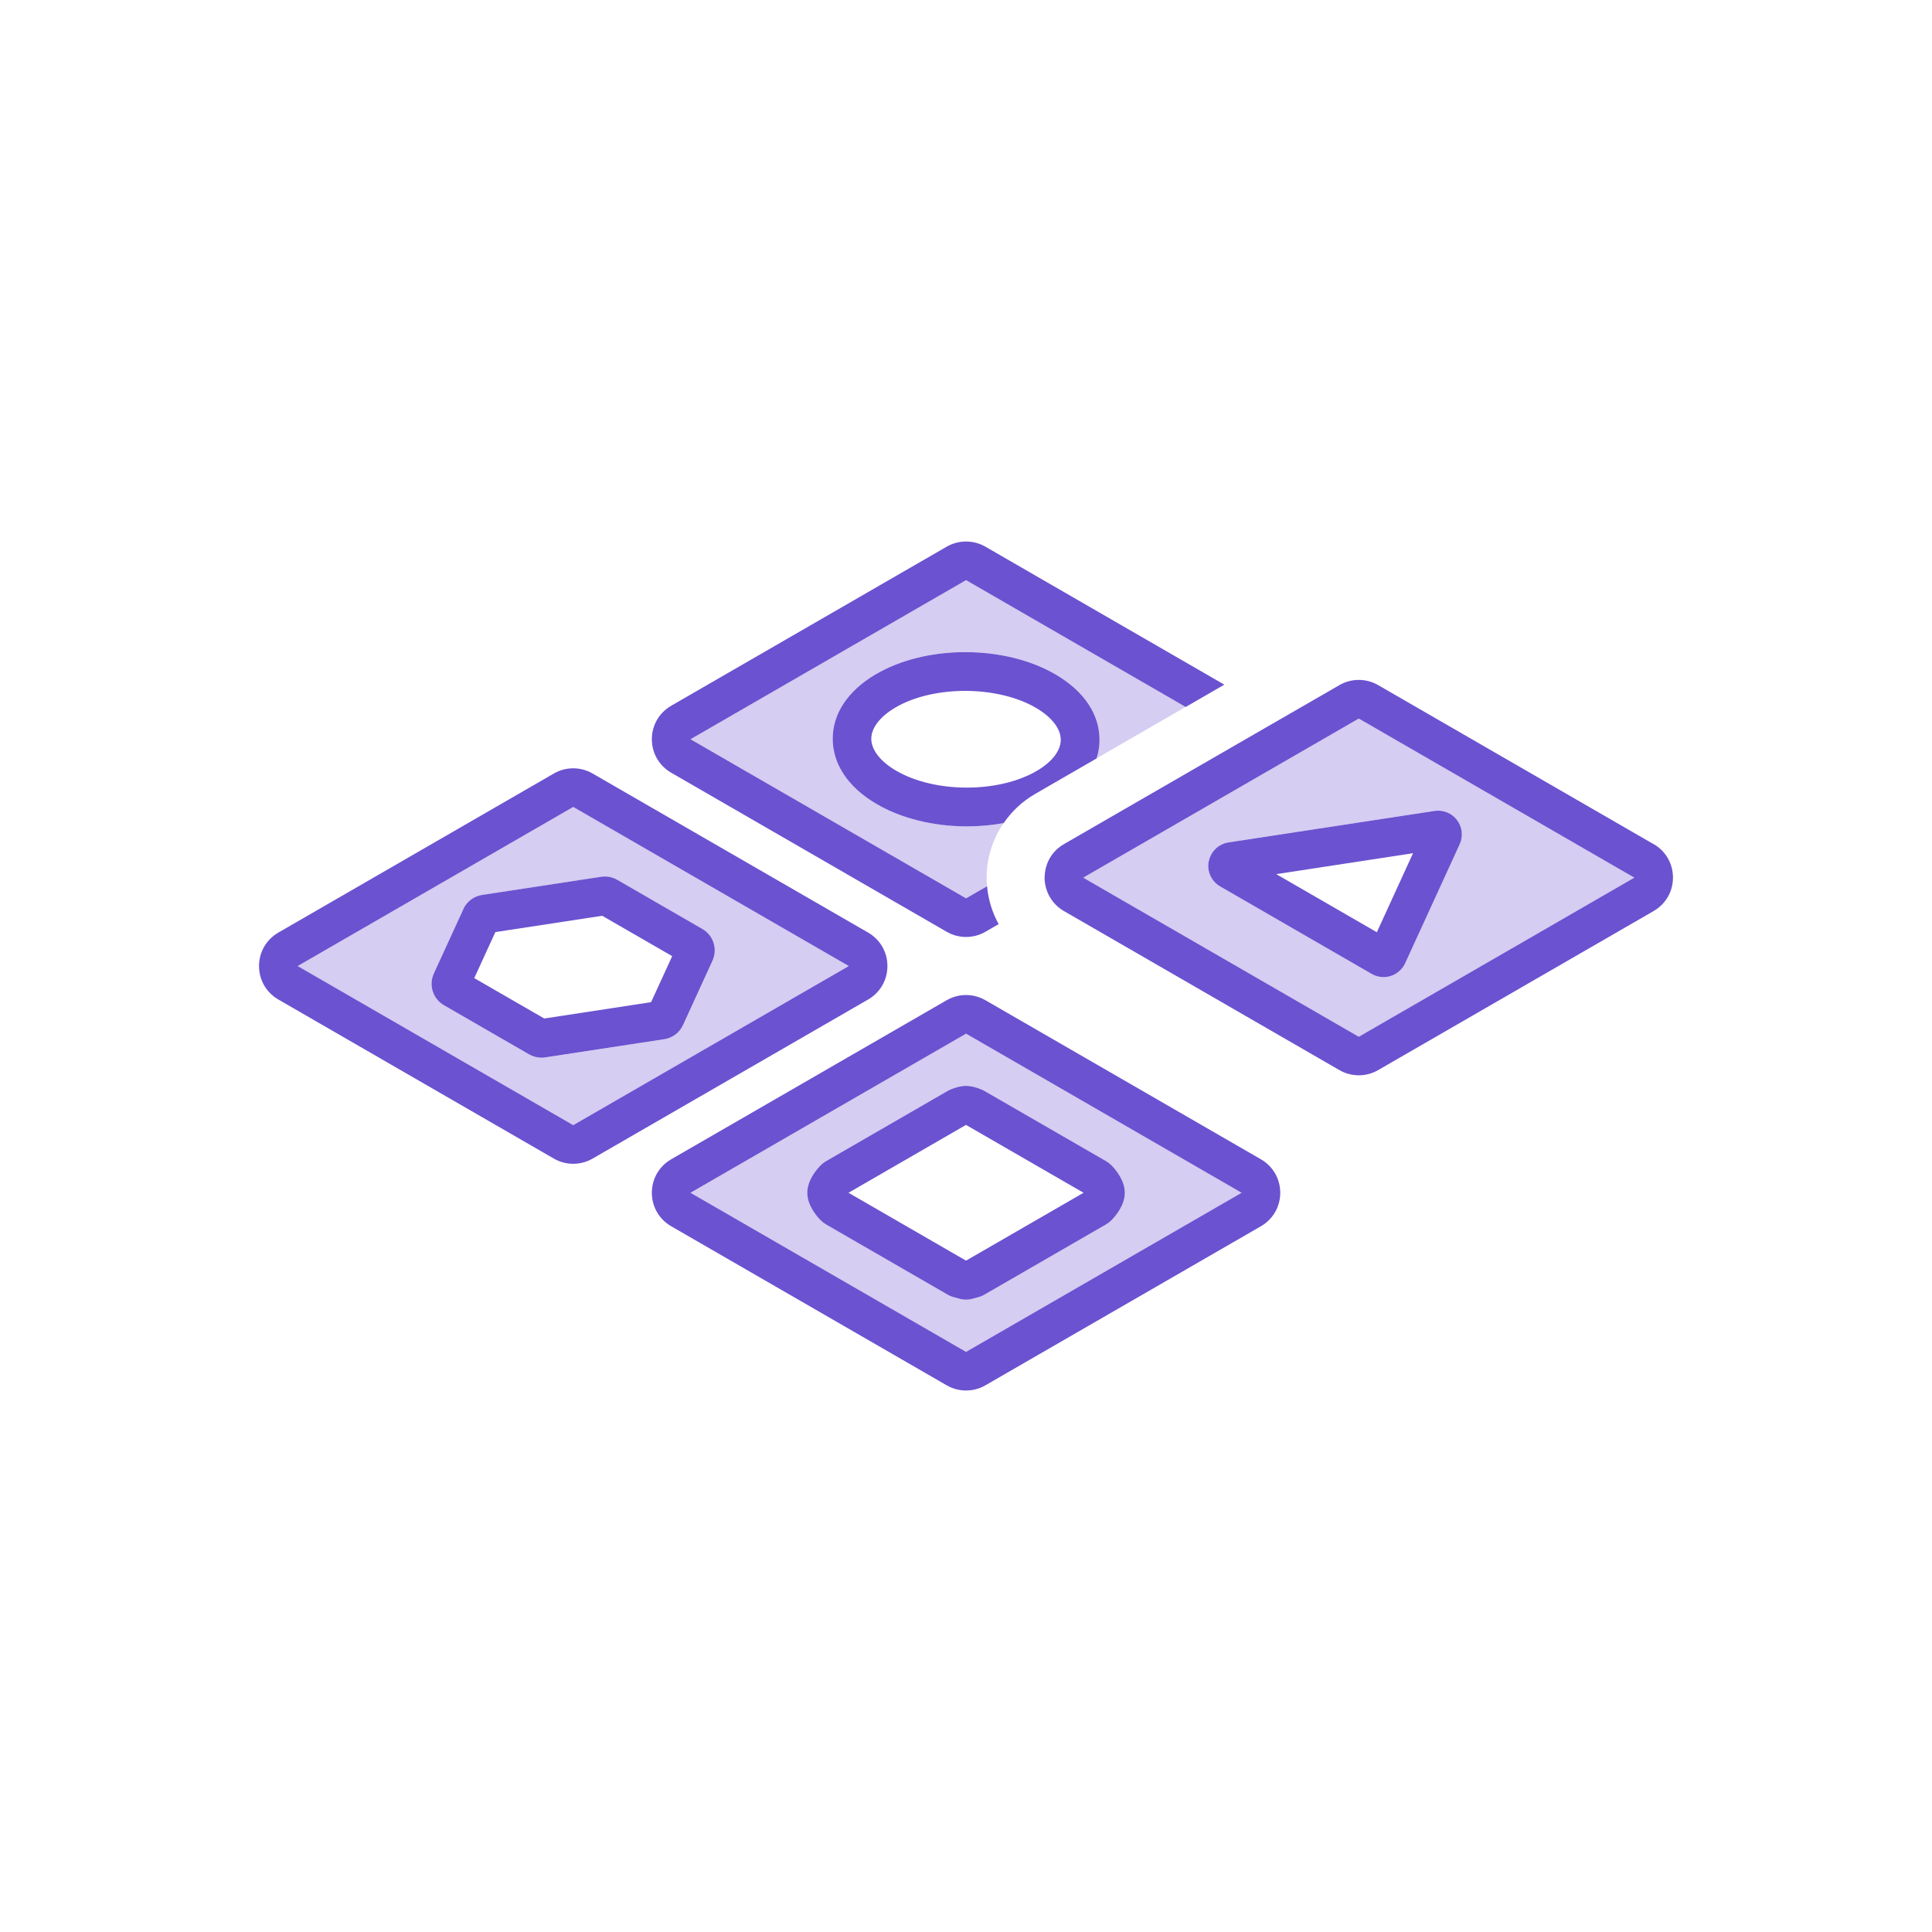
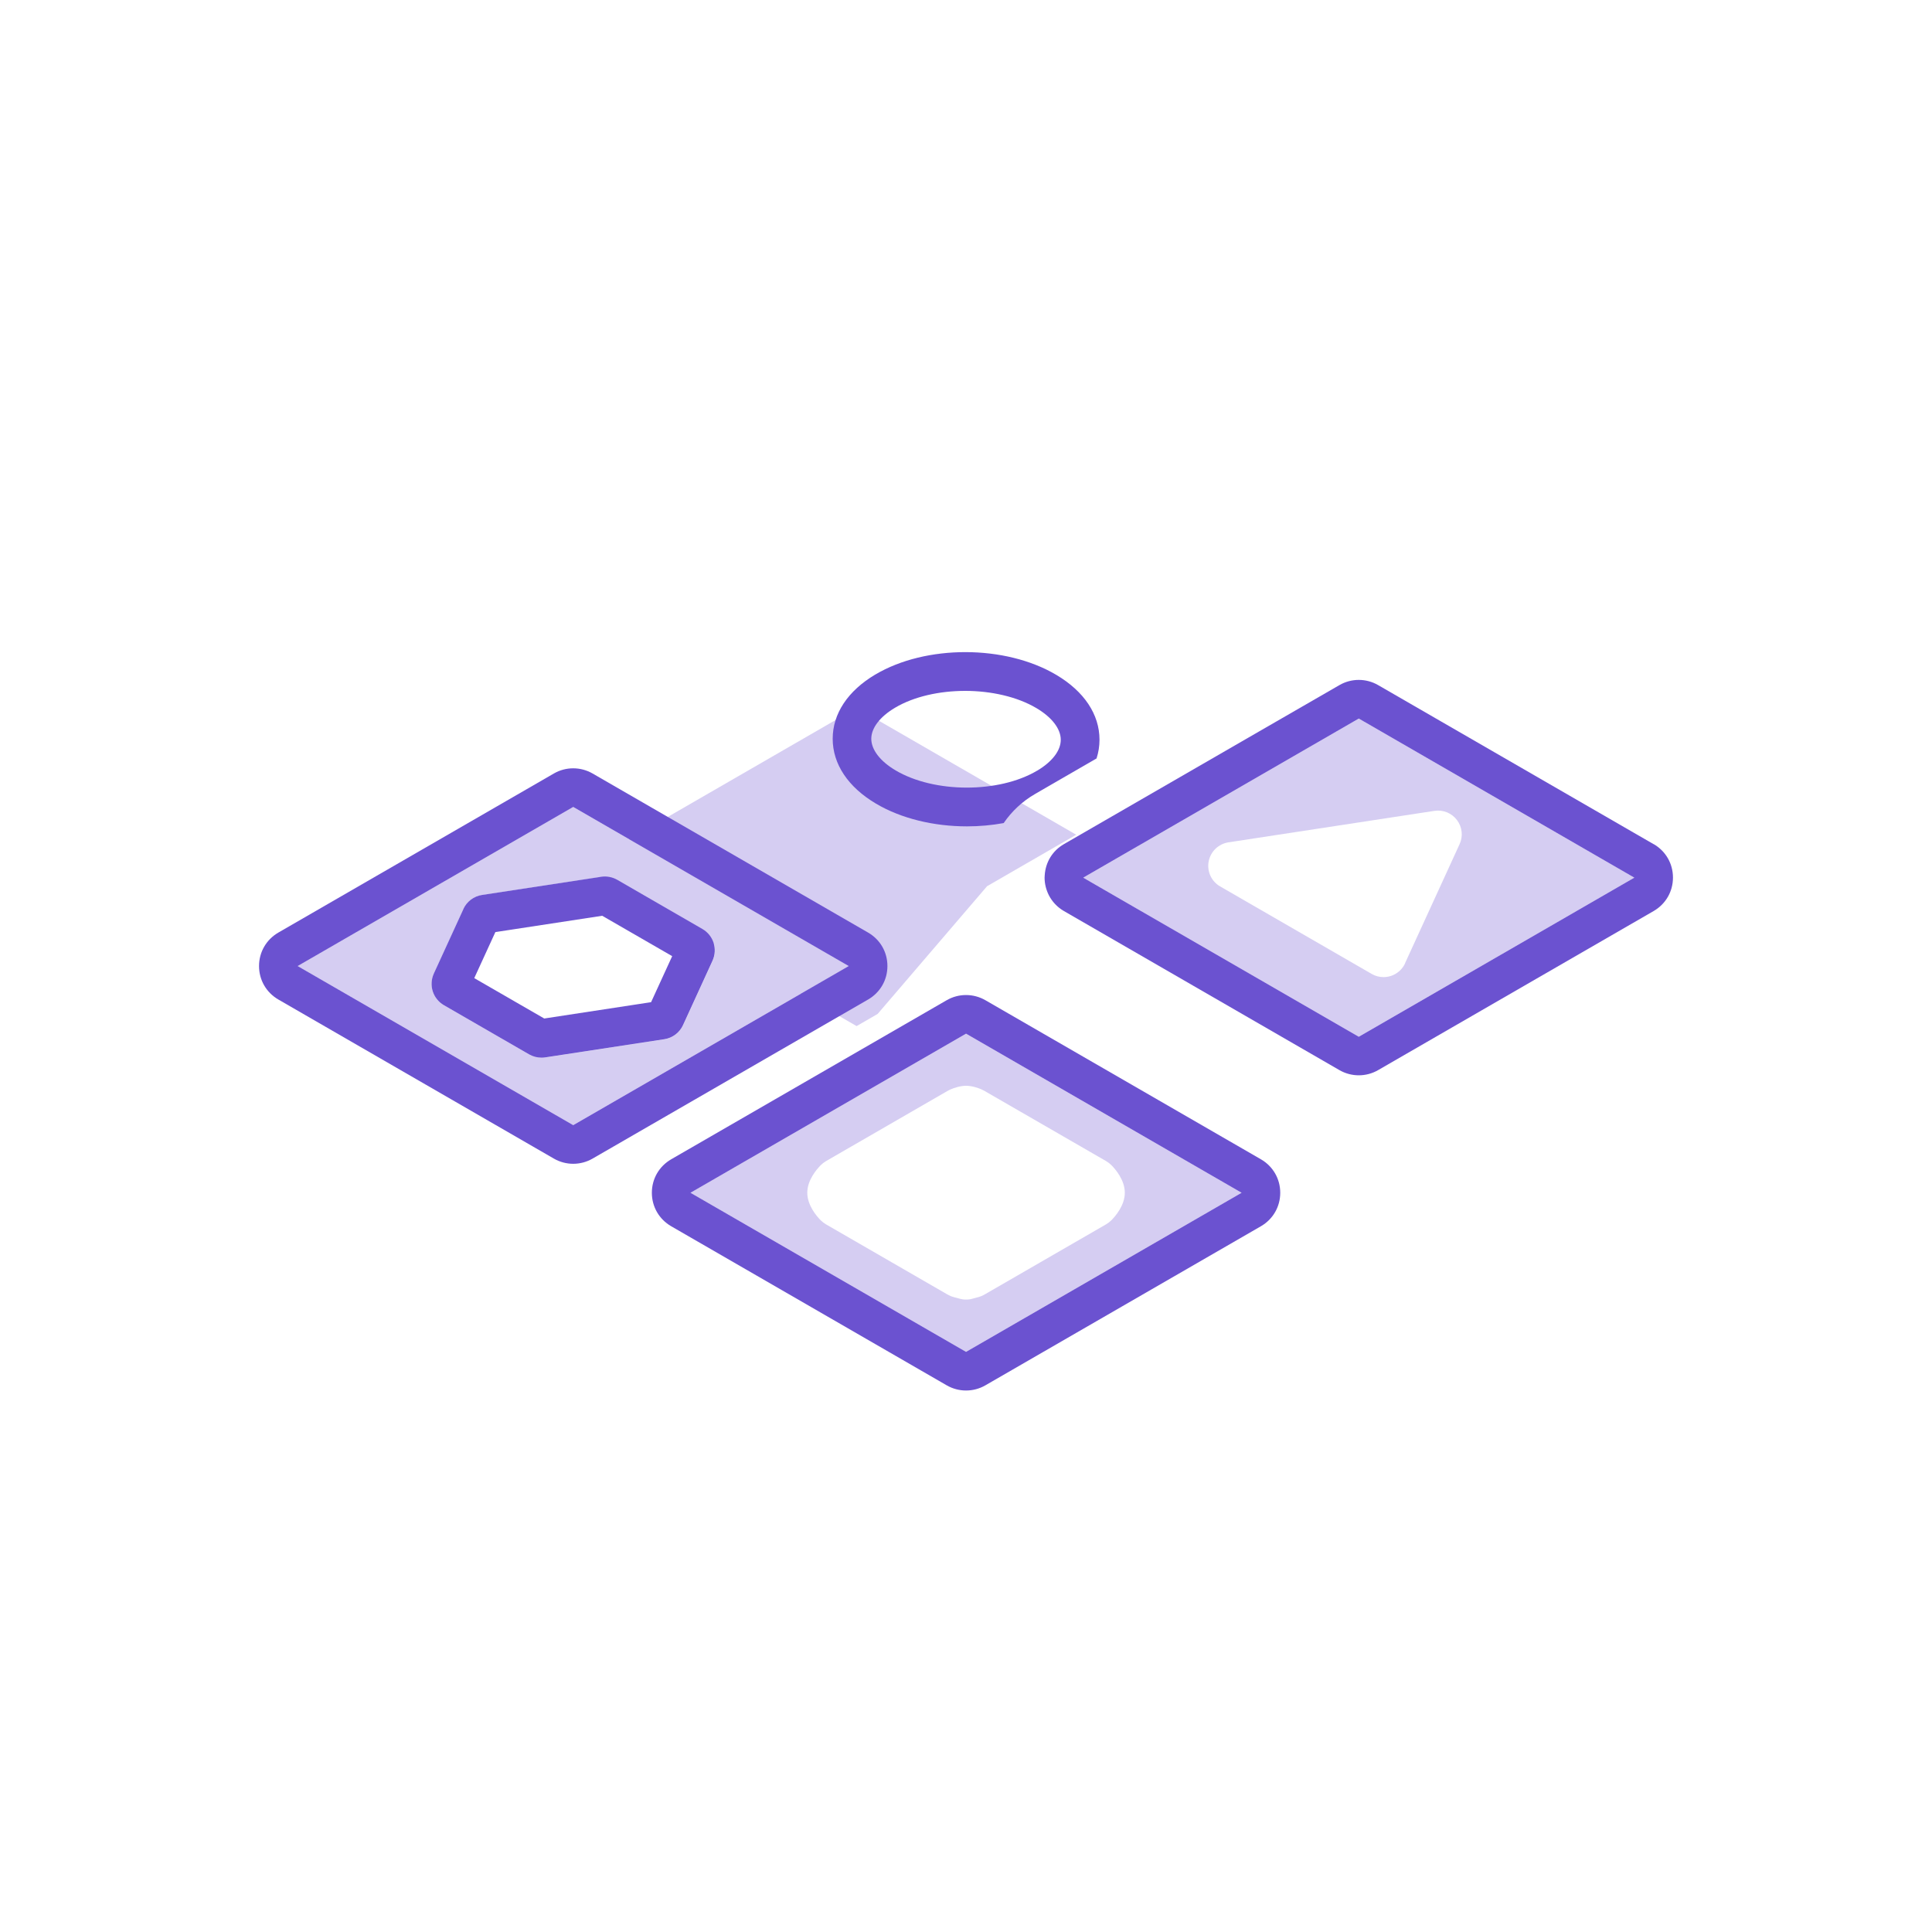
<svg xmlns="http://www.w3.org/2000/svg" id="Export-outline" viewBox="0 0 400 400">
  <defs>
    <style>
      .cls-1 {
        fill: #d5cdf2;
      }

      .cls-2 {
        fill: #6b52d0;
      }
    </style>
  </defs>
  <g>
    <path class="cls-1" d="M142.96,246.95l57.05,32.94,57.05-32.94-57.05-32.94-57.05,32.94ZM203.86,225.88l25.16,14.52c.38.22.78.53,1.09.84.83.83,2.77,3.08,2.77,5.7,0,2.62-1.95,4.87-2.79,5.71-.3.3-.7.61-1.08.83l-25.14,14.52c-.2.12-.54.28-.75.37-.16.06-.32.12-.48.16l-1.45.39c-.17.05-.34.08-.51.1-.21.03-.44.04-.67.04s-.46-.01-.67-.04c-.17-.02-.35-.06-.51-.1l-1.45-.39c-.16-.04-.33-.1-.48-.16-.21-.09-.55-.25-.74-.36l-25.16-14.53c-.38-.22-.78-.53-1.09-.84-.83-.83-2.77-3.08-2.77-5.7s1.95-4.86,2.79-5.71c.3-.3.7-.61,1.08-.83l25.14-14.52c.2-.12.54-.28.75-.37.63-.26,1.89-.71,3.11-.71s2.48.44,3.12.71c.2.08.54.25.74.36Z" />
    <path class="cls-1" d="M118.68,167.07l-57.05,32.94,57.05,32.94,57.05-32.94-57.05-32.94ZM141.43,212.23c-.72,1.58-2.18,2.68-3.9,2.94l-24.63,3.76c-.26.04-.51.06-.77.06-.9,0-1.79-.23-2.57-.68l-17.62-10.17c-2.31-1.33-3.21-4.17-2.1-6.59l6.1-13.3c.72-1.58,2.18-2.68,3.89-2.94l24.64-3.76c1.15-.18,2.34.05,3.35.63l17.61,10.17c2.31,1.33,3.22,4.17,2.1,6.59l-6.09,13.3Z" />
-     <path class="cls-1" d="M204.36,183.48c-.05-.59-.09-1.17-.09-1.77,0-4.09,1.27-8.03,3.52-11.31-2.48.45-5.04.68-7.61.68-6.77,0-13.56-1.57-18.85-4.72-5.76-3.42-8.94-8.19-8.94-13.42,0-5.19,3.13-9.91,8.81-13.29,10.47-6.22,26.94-6.19,37.48.07,5.76,3.42,8.94,8.19,8.94,13.42,0,1.33-.21,2.62-.61,3.88l18.46-10.66-45.47-26.26h0l-57.05,32.94,57.05,32.94,4.35-2.51Z" />
+     <path class="cls-1" d="M204.36,183.48l18.46-10.66-45.47-26.26h0l-57.05,32.94,57.05,32.94,4.35-2.51Z" />
    <path class="cls-1" d="M281.32,148.77l-57.05,32.94,57.05,32.94,57.05-32.94-57.05-32.94ZM290.92,199.43c-.58,1.26-1.66,2.22-2.98,2.64-.48.15-.99.23-1.49.23-.86,0-1.71-.22-2.46-.66l-31.38-18.12c-1.81-1.04-2.76-3.12-2.37-5.17s2.03-3.63,4.08-3.95l42.67-6.52h0c1.79-.28,3.57.46,4.66,1.9s1.3,3.36.54,5l-11.29,24.64Z" />
  </g>
  <g>
    <path class="cls-2" d="M261.06,240.02l-57.05-32.94c-2.47-1.42-5.53-1.43-8,0l-57.05,32.94c-2.5,1.45-4,4.04-4,6.93s1.5,5.48,4,6.93l57.05,32.94c1.23.71,2.62,1.07,4,1.07,1.38,0,2.77-.36,4-1.07l57.05-32.94c2.5-1.45,4-4.04,4-6.93s-1.5-5.48-4-6.93ZM200.01,279.89l-57.05-32.94,57.05-32.94h0,0l57.05,32.94-57.05,32.94Z" />
    <path class="cls-2" d="M183.73,200.01c0-2.89-1.49-5.48-4-6.93l-57.05-32.94c-2.47-1.42-5.53-1.43-8,0l-57.05,32.94c-2.5,1.45-4,4.04-4,6.93,0,2.89,1.5,5.48,4,6.93l57.05,32.94c1.23.71,2.62,1.07,4,1.07,1.38,0,2.77-.36,4-1.07l57.05-32.94c2.5-1.45,4-4.03,4-6.93ZM118.68,232.95l-57.05-32.94,57.05-32.94h0,0l57.05,32.94-57.05,32.94Z" />
-     <path class="cls-2" d="M138.96,159.98l57.05,32.94c1.23.71,2.62,1.07,4,1.07s2.77-.36,4-1.07l2.75-1.59c-.65-1.18-1.18-2.42-1.58-3.71-.42-1.34-.7-2.73-.82-4.14l-4.35,2.51-57.05-32.94,57.05-32.94h0l45.47,26.26,4-2.31,4-2.31-49.47-28.57s0,0,0,0c-2.47-1.42-5.53-1.42-8,0l-57.05,32.94c-2.5,1.45-4,4.04-4,6.93s1.5,5.48,4,6.93Z" />
    <path class="cls-2" d="M342.37,174.78l-57.05-32.94c-2.47-1.43-5.53-1.43-8,0l-13.14,7.58-3.47,2-40.44,23.35c-2.36,1.36-3.8,3.74-3.97,6.42-.01.17-.03.33-.03.5,0,1.3.32,2.53.87,3.63.69,1.35,1.75,2.5,3.13,3.3l57.05,32.94c1.23.71,2.62,1.07,4,1.07s2.77-.36,4-1.07l57.05-32.94c2.5-1.45,4-4.04,4-6.93,0-2.89-1.5-5.48-4-6.93ZM281.32,214.65l-57.05-32.94,57.05-32.94h0,0l57.05,32.94-57.05,32.94Z" />
-     <path class="cls-2" d="M196.9,225.52c-.21.09-.55.25-.75.37l-25.14,14.52c-.38.22-.78.53-1.08.83-.84.85-2.79,3.09-2.79,5.71s1.95,4.86,2.77,5.7c.31.31.71.62,1.09.84l25.16,14.53c.2.11.53.28.74.36.16.06.32.12.48.16l1.45.39c.17.05.34.08.51.1.21.03.44.04.67.04s.46-.01.67-.04c.17-.02.34-.06.51-.1l1.45-.39c.16-.04.33-.1.48-.16.21-.09.55-.25.75-.37l25.14-14.52c.38-.22.78-.53,1.08-.83.84-.85,2.79-3.09,2.79-5.71,0-2.62-1.95-4.86-2.77-5.7-.31-.31-.71-.62-1.09-.84l-25.16-14.52c-.2-.11-.53-.28-.74-.36-.64-.27-1.9-.71-3.12-.71s-2.48.44-3.11.71ZM224.34,246.95l-24.21,13.98-.13.03-.12-.03-24.21-13.98,24.33-14.05,24.34,14.05Z" />
    <path class="cls-2" d="M181.21,139.66c-5.68,3.38-8.81,8.09-8.81,13.29,0,5.23,3.17,10,8.94,13.42,5.29,3.14,12.08,4.72,18.85,4.72,2.57,0,5.13-.23,7.61-.68,1.66-2.43,3.86-4.5,6.48-6.01l1.12-.65,2.09-1.21,9.54-5.51c.4-1.25.61-2.55.61-3.88,0-5.23-3.17-10-8.94-13.42-10.54-6.26-27.01-6.29-37.48-.07ZM214.72,159.56h0c-7.91,4.7-21.33,4.67-29.31-.07-3.19-1.89-5.02-4.28-5.02-6.54,0-2.22,1.79-4.56,4.9-6.41,3.93-2.34,9.23-3.5,14.54-3.5s10.76,1.19,14.77,3.58c3.19,1.89,5.02,4.28,5.02,6.54s-1.79,4.56-4.9,6.41Z" />
    <path class="cls-2" d="M95.93,188.24l-6.1,13.3c-1.11,2.43-.21,5.26,2.1,6.59l17.62,10.17c.78.45,1.67.68,2.57.68.26,0,.51-.02.77-.06l24.63-3.76c1.72-.26,3.18-1.36,3.9-2.94l6.09-13.3c1.11-2.42.21-5.26-2.1-6.59l-17.61-10.17c-1.01-.58-2.2-.81-3.35-.63l-24.64,3.76c-1.71.26-3.17,1.36-3.89,2.94ZM124.68,189.6l14.49,8.36-4.37,9.53-22.12,3.38-14.49-8.36,4.37-9.53,22.12-3.38Z" />
-     <path class="cls-2" d="M250.24,178.35c-.39,2.05.57,4.12,2.37,5.17l31.38,18.12c.75.44,1.61.66,2.46.66.5,0,1-.08,1.49-.23,1.31-.42,2.4-1.38,2.98-2.64l11.29-24.64c.75-1.64.54-3.56-.54-5s-2.88-2.17-4.66-1.9h0l-42.67,6.52c-2.06.32-3.7,1.9-4.08,3.95ZM292.55,176.66l-7.49,16.35-20.83-12.03,28.32-4.33Z" />
  </g>
</svg>